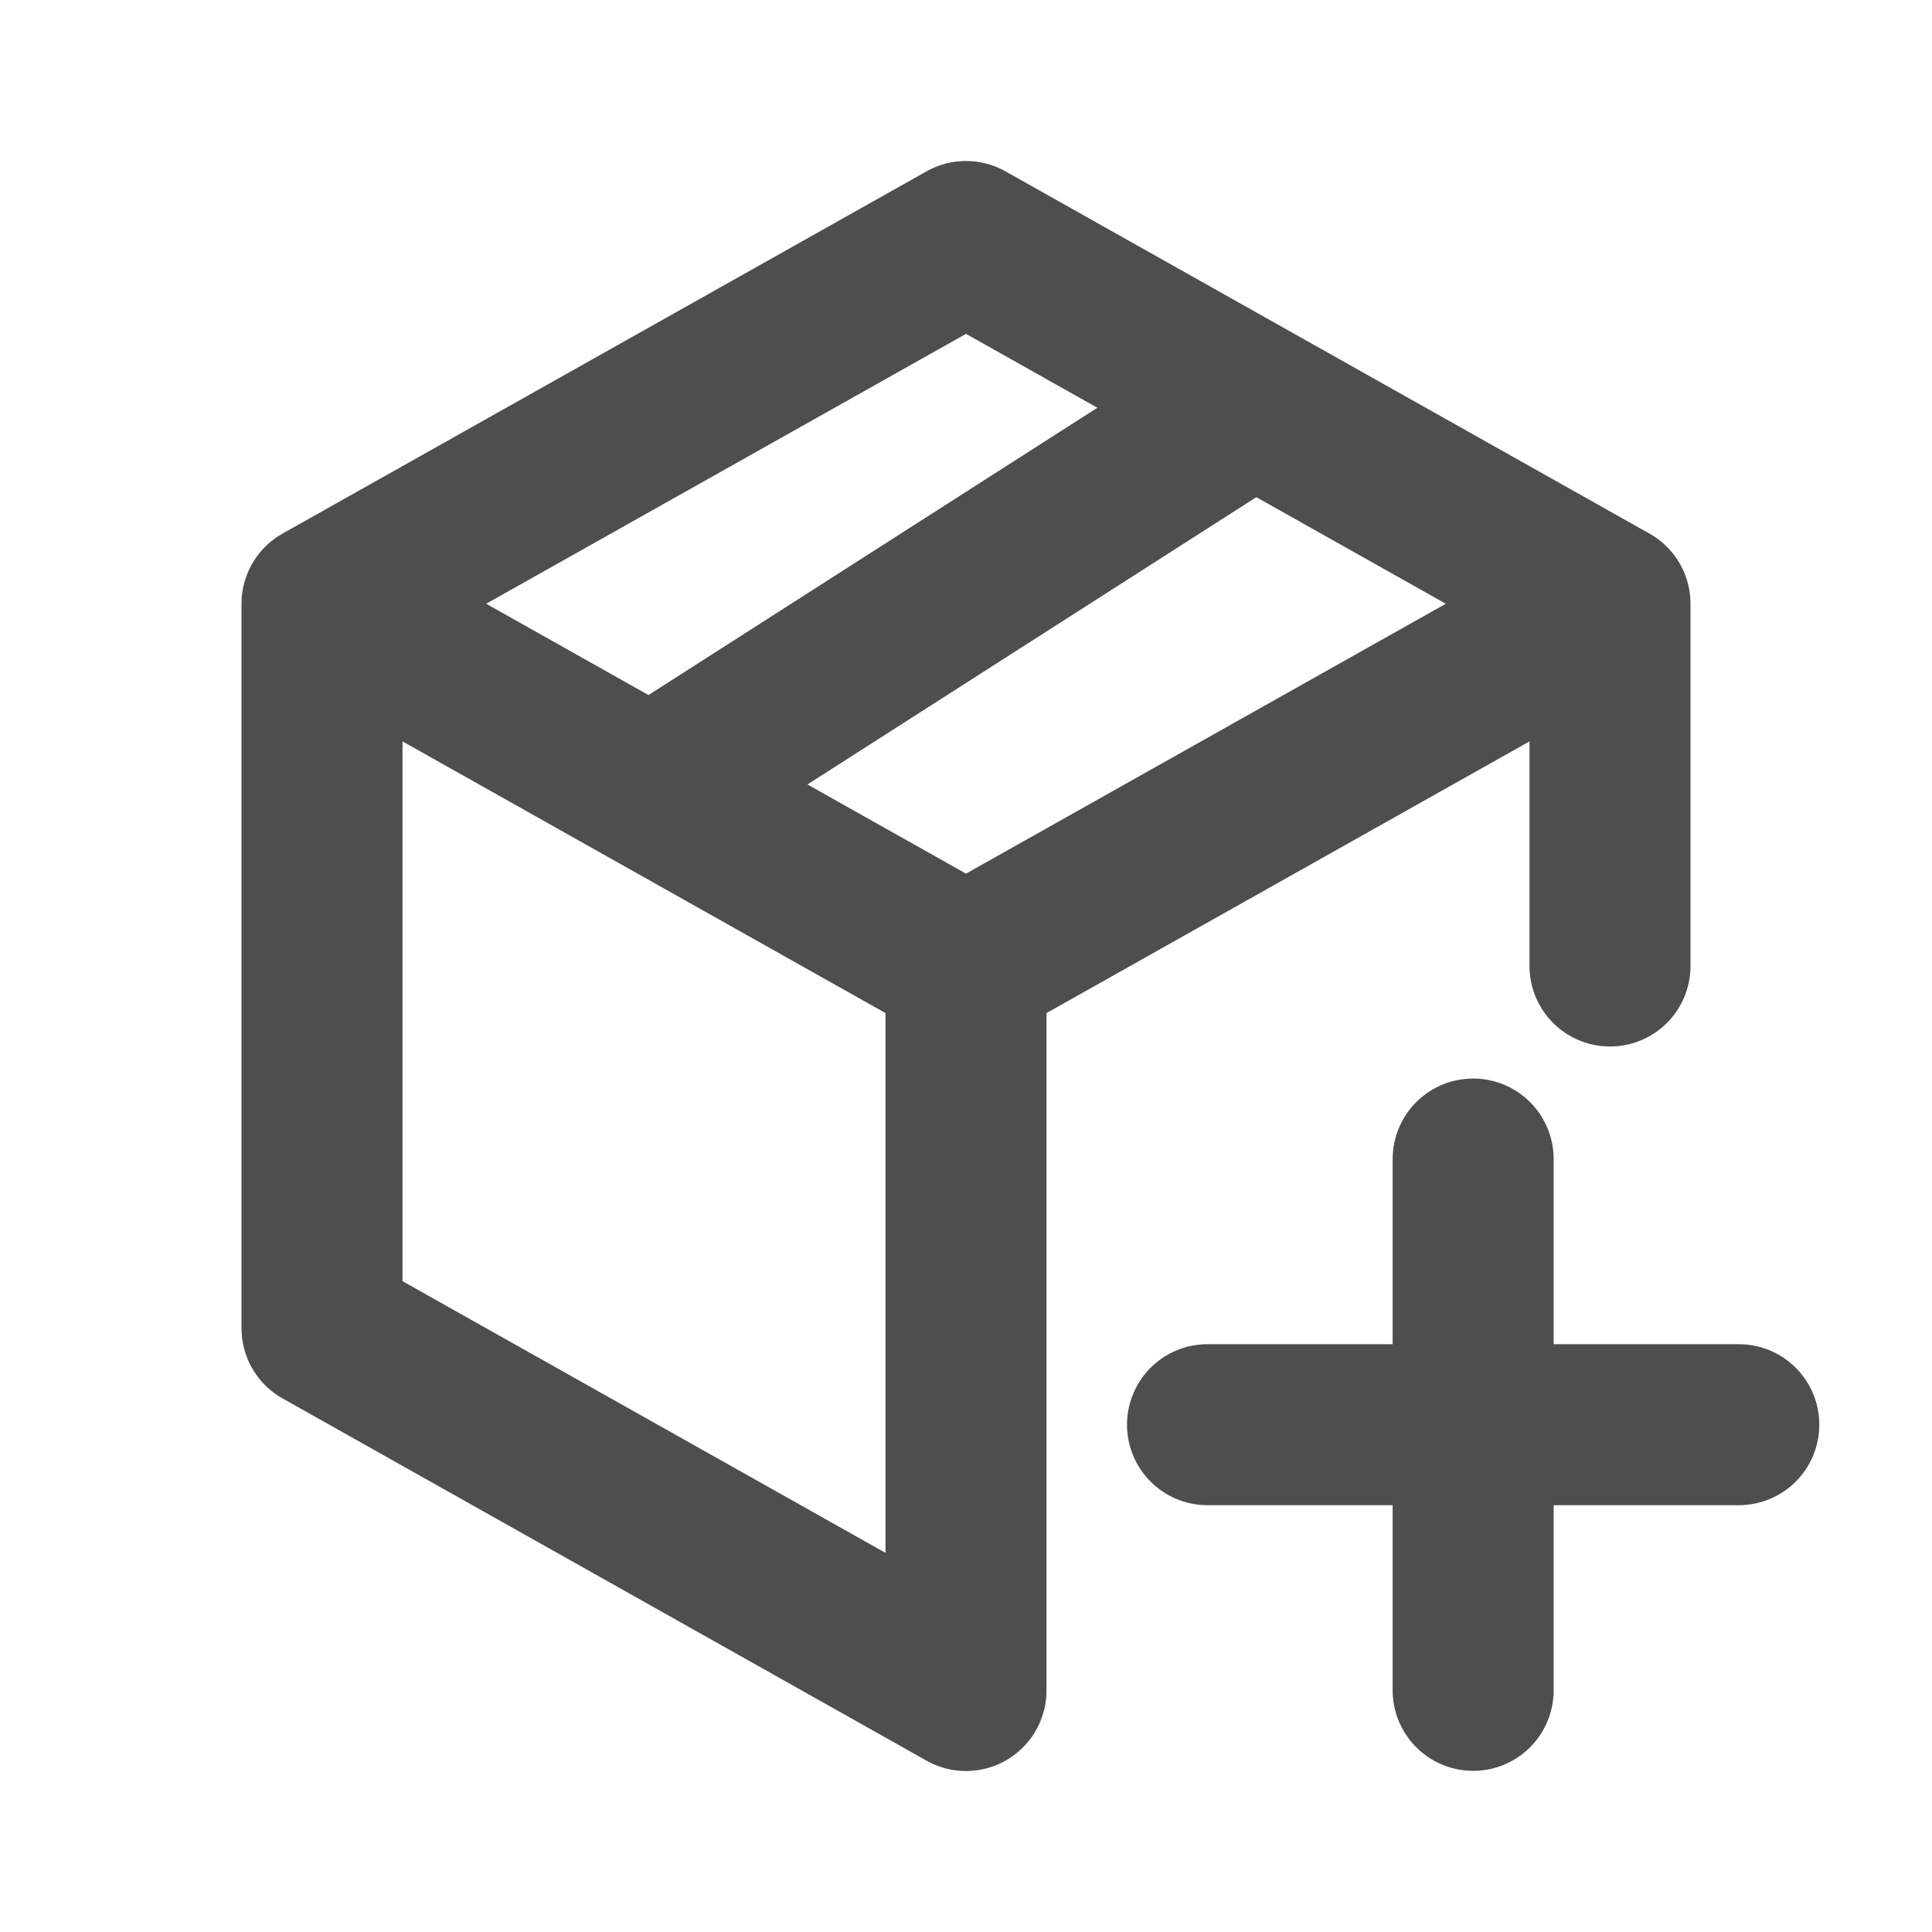
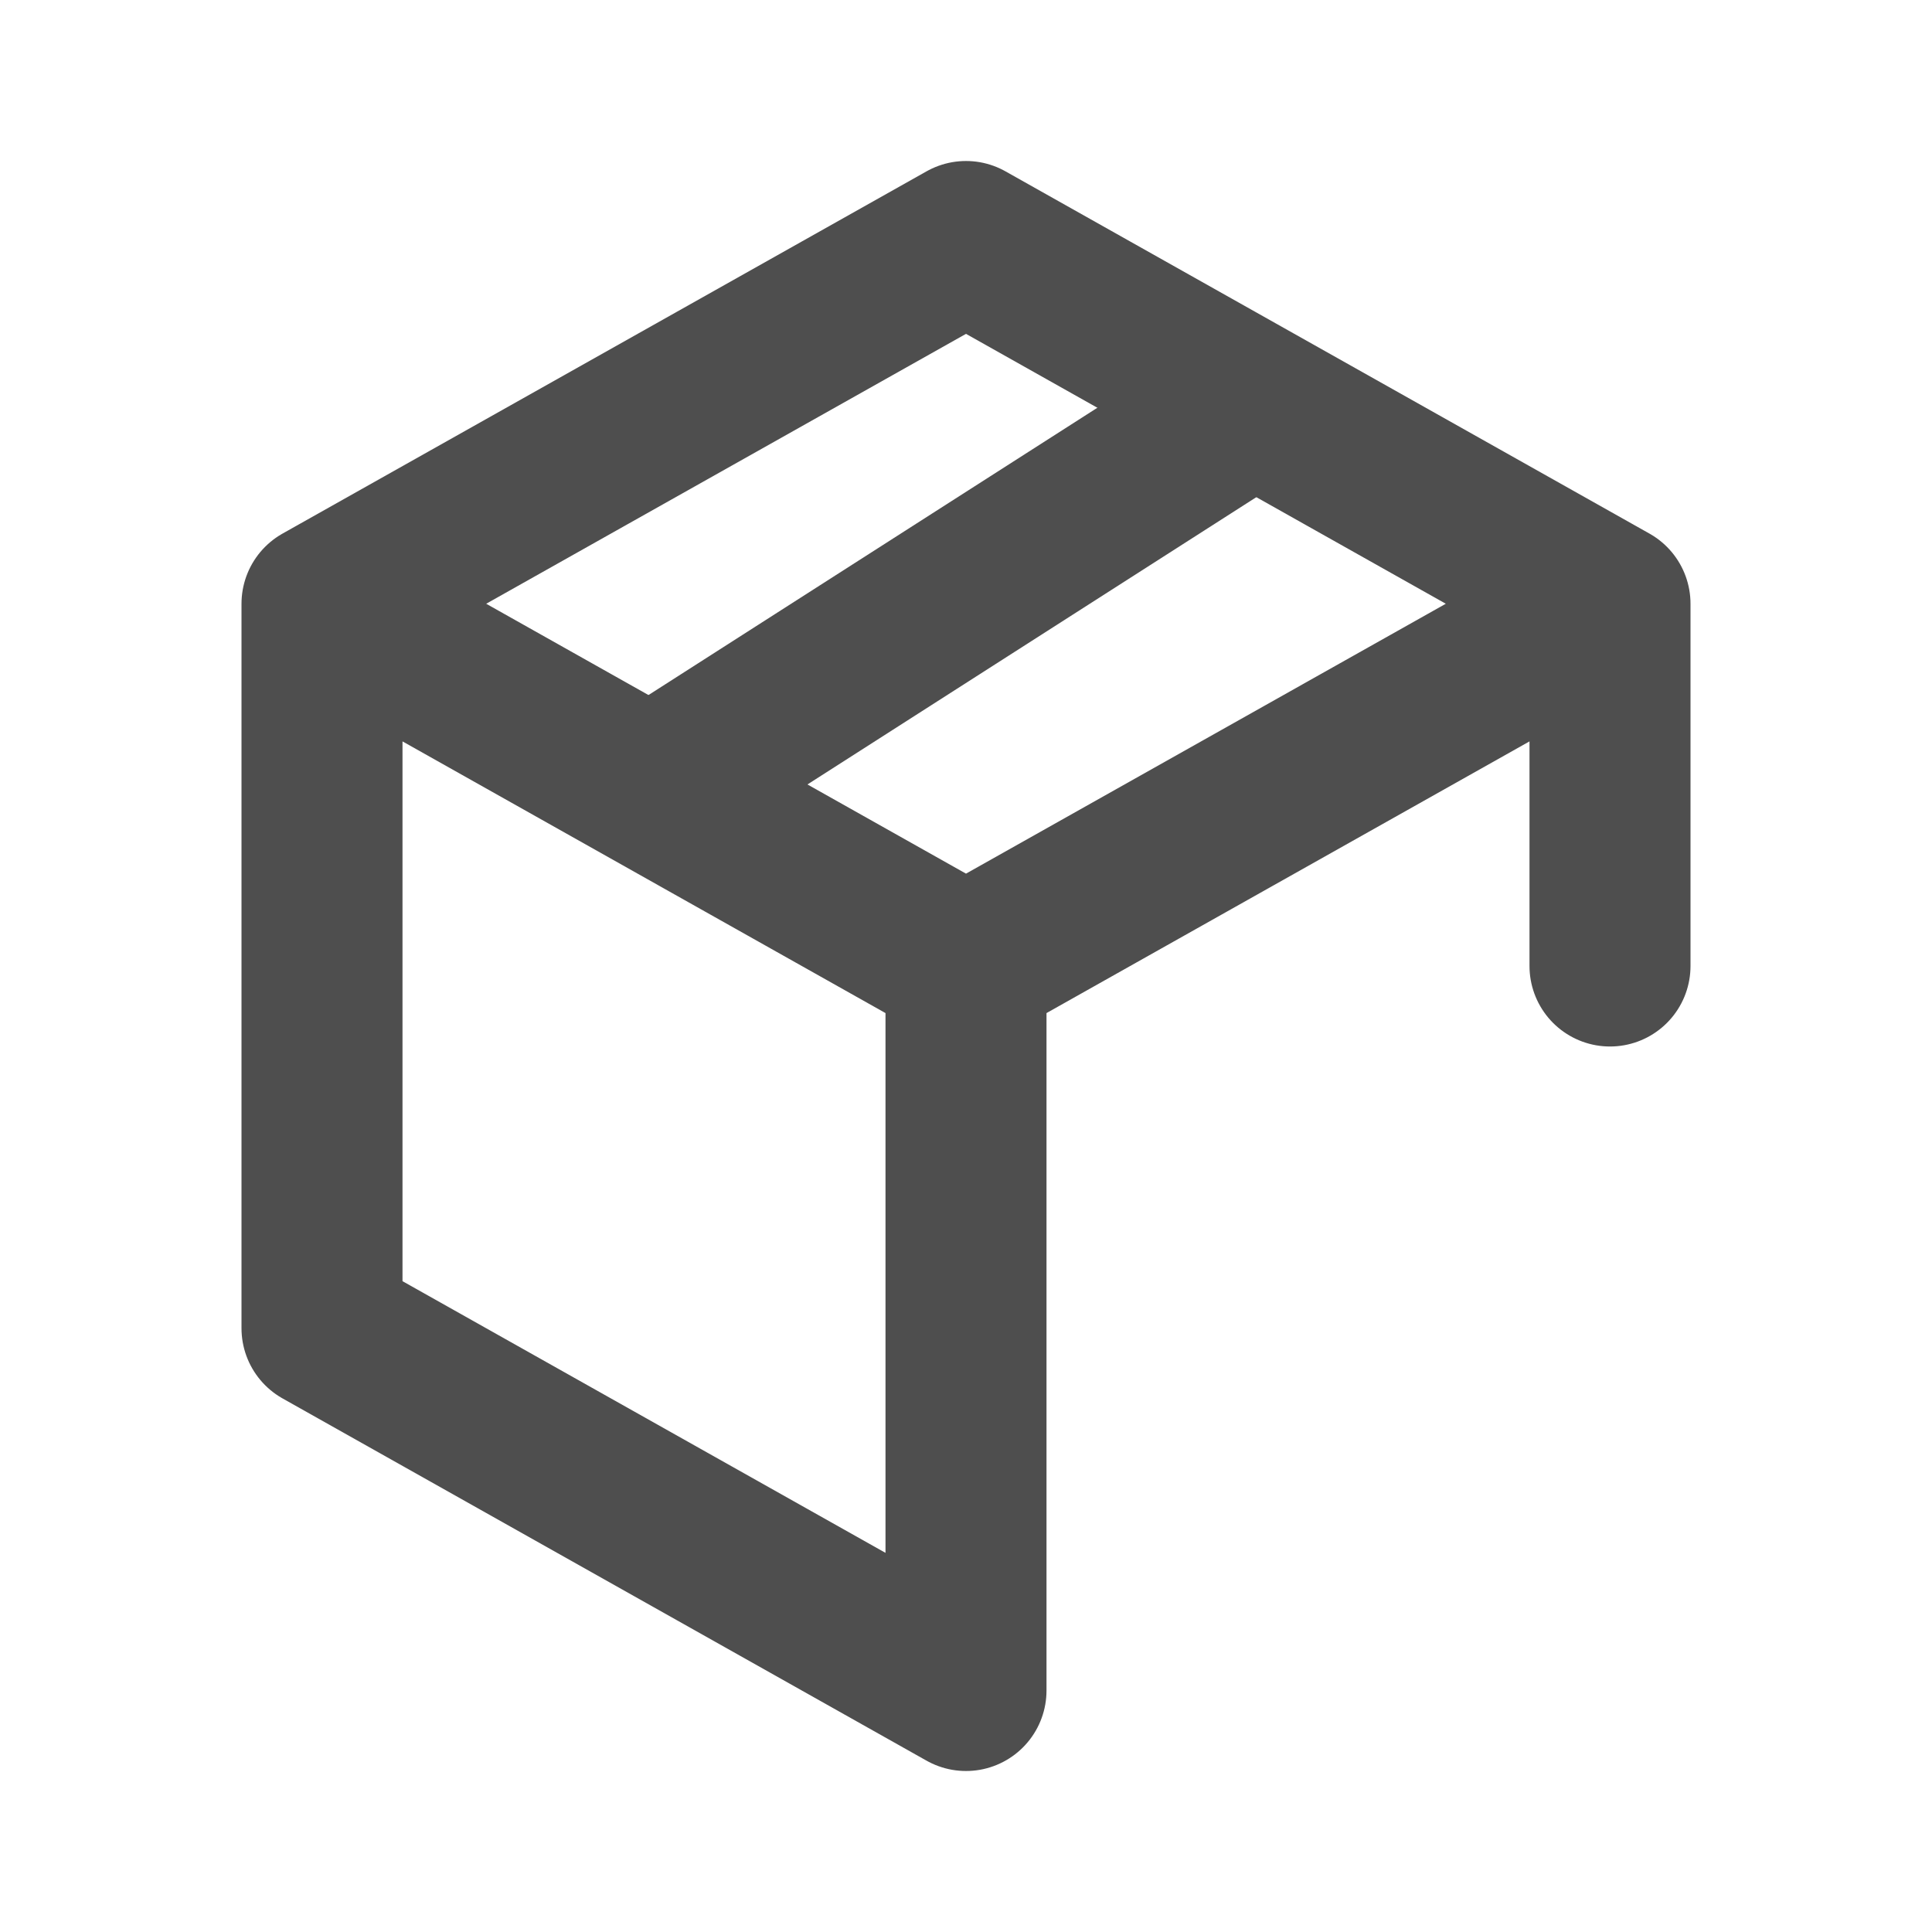
<svg xmlns="http://www.w3.org/2000/svg" width="24" height="24" viewBox="0 0 24 24" fill="none">
  <path d="M4 7.5V16.5L12 21V12M4 7.5L12 3L20 7.5M4 7.5L12 12M20 7.5V12M20 7.5L12 12" stroke="#4E4E4E" stroke-width="2" stroke-linecap="round" stroke-linejoin="round" />
-   <path d="M18.3 14.398V20.998M15 17.698H21.6" stroke="#4E4E4E" stroke-width="2" stroke-linecap="round" stroke-linejoin="round" />
  <path d="M8.4 9.601L15.9 4.801" stroke="#4E4E4E" stroke-width="2" />
</svg>